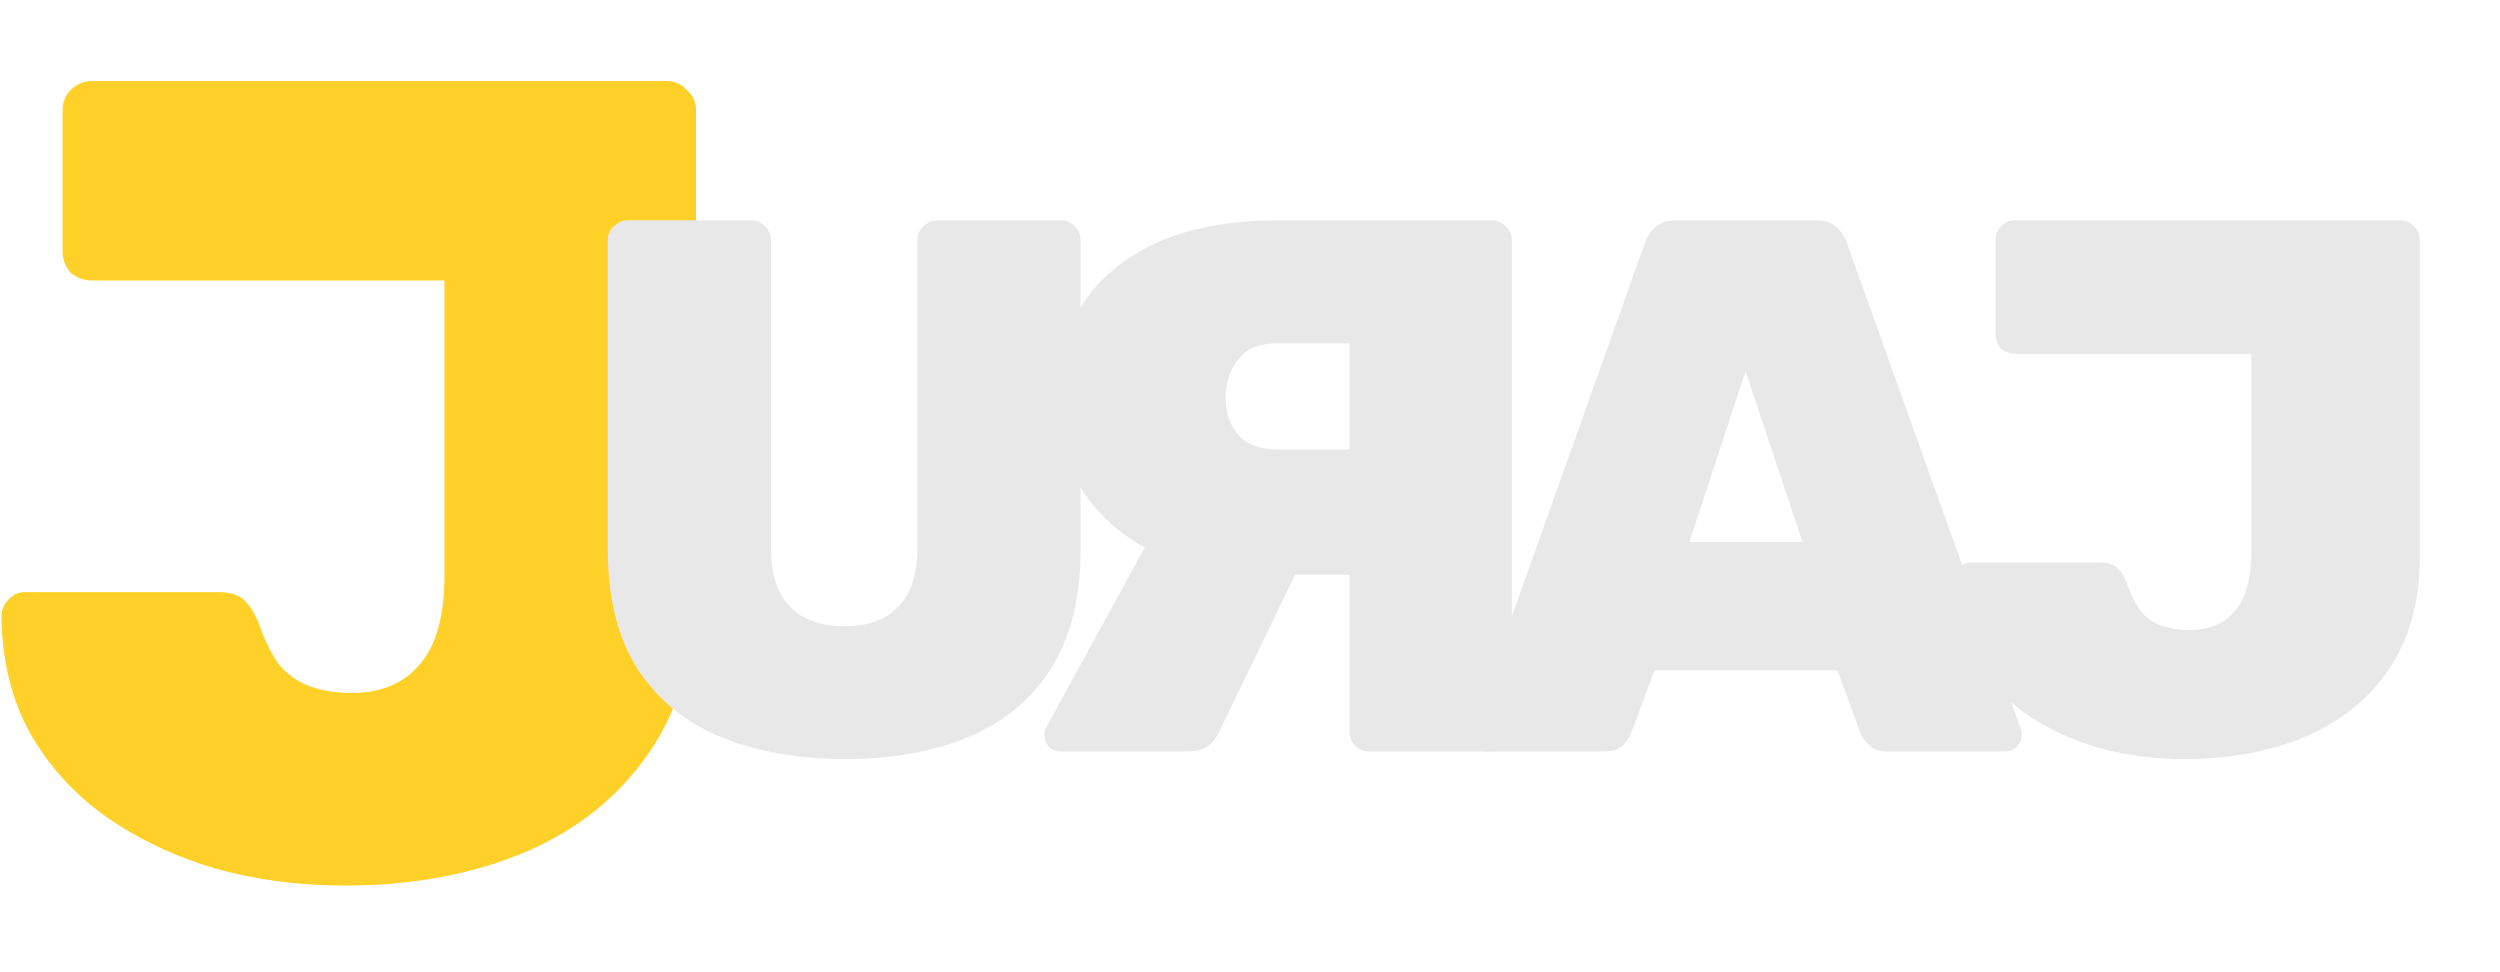
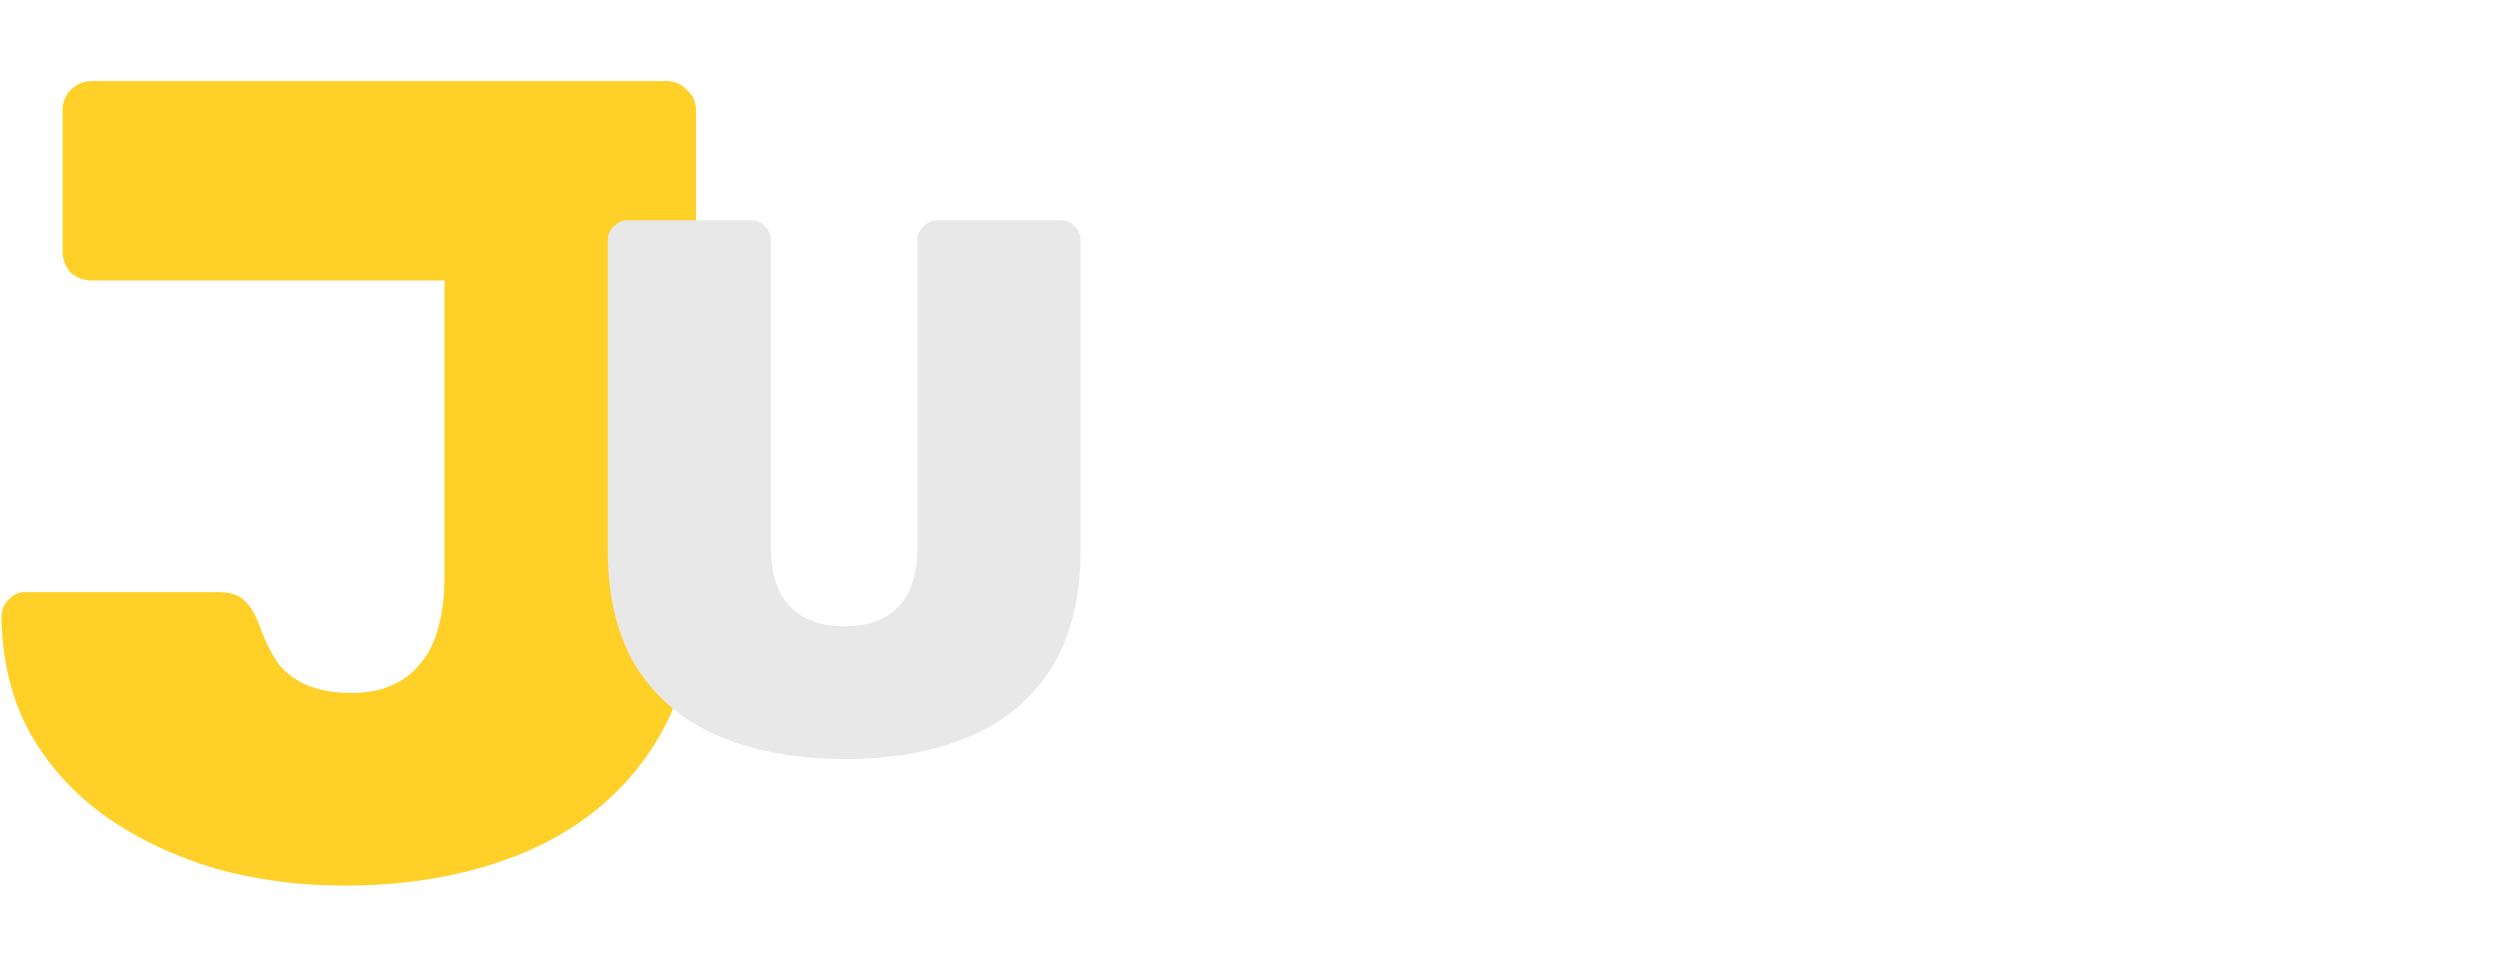
<svg xmlns="http://www.w3.org/2000/svg" width="1690" height="657" viewBox="0 0 1690 657" fill="none">
  <path d="M233.056 598.66C202.416 598.66 173.308 594.83 145.732 587.17C118.156 578.999 93.388 567.254 71.43 551.934C49.981 536.614 32.874 517.719 20.108 495.25C7.852 472.781 1.468 446.737 0.958 417.118C0.958 412.522 2.49 408.692 5.554 405.628C8.618 402.053 12.447 400.266 17.044 400.266H147.264C155.434 400.266 161.307 402.053 164.882 405.628C168.967 409.203 172.542 415.075 175.606 423.246C179.18 433.459 183.521 442.141 188.628 449.29C194.245 455.929 201.139 460.78 209.31 463.844C217.48 466.908 226.928 468.44 237.652 468.44C257.568 468.44 272.888 462.057 283.612 449.29C294.846 436.523 300.464 416.352 300.464 388.776V189.616H62.237C56.62 189.616 51.769 187.829 47.684 184.254C44.109 180.169 42.322 175.317 42.322 169.7V74.716C42.322 69.099 44.109 64.503 47.684 60.928C51.769 56.843 56.62 54.8 62.237 54.8H450.6C456.217 54.8 460.813 56.843 464.388 60.928C468.473 64.503 470.516 69.099 470.516 74.716V394.138C470.516 439.587 460.047 477.632 439.11 508.272C418.683 538.401 390.341 561.126 354.084 576.446C318.337 591.255 277.994 598.66 233.056 598.66Z" fill="#FFD027" />
  <path d="M571.429 513.13C539.623 513.13 511.579 508.171 487.297 498.253C463.357 488.335 444.547 472.945 430.867 452.083C417.529 430.879 410.86 404.203 410.86 372.055V162.238C410.86 158.476 412.228 155.398 414.964 153.004C417.7 150.268 420.778 148.9 424.198 148.9H507.817C511.579 148.9 514.657 150.268 517.051 153.004C519.787 155.398 521.155 158.476 521.155 162.238V370.516C521.155 387.958 525.43 401.125 533.98 410.017C542.53 418.909 554.842 423.355 570.916 423.355C586.99 423.355 599.131 418.909 607.339 410.017C615.889 401.125 620.164 387.958 620.164 370.516V162.238C620.164 158.476 621.532 155.398 624.268 153.004C627.004 150.268 630.253 148.9 634.015 148.9H717.121C720.883 148.9 723.961 150.268 726.355 153.004C729.091 155.398 730.459 158.476 730.459 162.238V372.055C730.459 404.203 723.79 430.879 710.452 452.083C697.114 472.945 678.475 488.335 654.535 498.253C630.595 508.171 602.893 513.13 571.429 513.13Z" fill="#E8E8E8" />
-   <path d="M1005.03 508C1001.95 508 999.218 506.974 996.824 504.922C994.772 502.528 993.746 499.792 993.746 496.714C993.746 495.346 994.088 494.149 994.772 493.123L1111.74 164.803C1112.76 161.041 1114.99 157.45 1118.41 154.03C1122.17 150.61 1127.13 148.9 1133.28 148.9H1227.16C1233.66 148.9 1238.62 150.61 1242.04 154.03C1245.46 157.45 1247.68 161.041 1248.71 164.803L1366.18 493.123C1366.53 494.149 1366.7 495.346 1366.7 496.714C1366.7 499.792 1365.5 502.528 1363.11 504.922C1361.05 506.974 1358.49 508 1355.41 508H1276.41C1270.6 508 1266.32 506.632 1263.58 503.896C1260.85 501.16 1258.97 498.595 1257.94 496.201L1242.04 453.109H1118.41L1102.5 496.201C1101.48 498.595 1099.6 501.16 1096.86 503.896C1094.47 506.632 1090.19 508 1084.03 508H1005.03ZM1142 366.412H1218.44L1179.97 250.987L1142 366.412ZM1476.78 513.13C1456.26 513.13 1436.77 510.565 1418.3 505.435C1399.83 499.963 1383.24 492.097 1368.54 481.837C1354.17 471.577 1342.72 458.923 1334.17 443.875C1325.96 428.827 1321.68 411.385 1321.34 391.549C1321.34 388.471 1322.37 385.906 1324.42 383.854C1326.47 381.46 1329.04 380.263 1332.11 380.263H1419.32C1424.8 380.263 1428.73 381.46 1431.12 383.854C1433.86 386.248 1436.25 390.181 1438.31 395.653C1440.7 402.493 1443.61 408.307 1447.03 413.095C1450.79 417.541 1455.41 420.79 1460.88 422.842C1466.35 424.894 1472.68 425.92 1479.86 425.92C1493.2 425.92 1503.46 421.645 1510.64 413.095C1518.16 404.545 1521.92 391.036 1521.92 372.568V239.188H1362.38C1358.62 239.188 1355.37 237.991 1352.63 235.597C1350.24 232.861 1349.04 229.612 1349.04 225.85V162.238C1349.04 158.476 1350.24 155.398 1352.63 153.004C1355.37 150.268 1358.62 148.9 1362.38 148.9H1622.47C1626.23 148.9 1629.31 150.268 1631.71 153.004C1634.44 155.398 1635.81 158.476 1635.81 162.238V376.159C1635.81 406.597 1628.8 432.076 1614.78 452.596C1601.1 472.774 1582.12 487.993 1557.83 498.253C1533.89 508.171 1506.88 513.13 1476.78 513.13Z" fill="#E8E8E8" />
-   <path d="M1008.73 508C1012.13 508 1015.19 506.803 1017.92 504.41C1020.64 501.675 1022 498.427 1022 494.666V162.334C1022 158.573 1020.64 155.496 1017.92 153.103C1015.19 150.368 1012.13 149 1008.73 149H863.234C816.949 149 780.703 159.599 754.498 180.797C727.952 201.995 714.679 231.57 714.679 269.521C714.679 293.455 720.124 313.798 731.015 330.551C741.905 347.305 756.199 360.468 773.897 370.041L707.531 491.076C706.51 493.127 706 495.008 706 496.717C706 499.794 707.021 502.53 709.063 504.923C711.105 506.974 713.658 508 716.721 508H802.995C809.461 508 814.396 506.461 817.8 503.384C821.203 499.965 823.415 496.888 824.436 494.153L875.486 388.504H912.242V494.666C912.242 498.427 913.604 501.675 916.326 504.41C918.709 506.803 921.772 508 925.515 508H1008.73ZM912.242 303.883H863.745C851.833 303.883 842.984 300.635 837.199 294.139C831.413 287.3 828.52 278.924 828.52 269.009C828.52 258.751 831.413 250.033 837.199 242.853C842.644 235.673 851.493 232.083 863.745 232.083H912.242V303.883Z" fill="#E8E8E8" />
</svg>